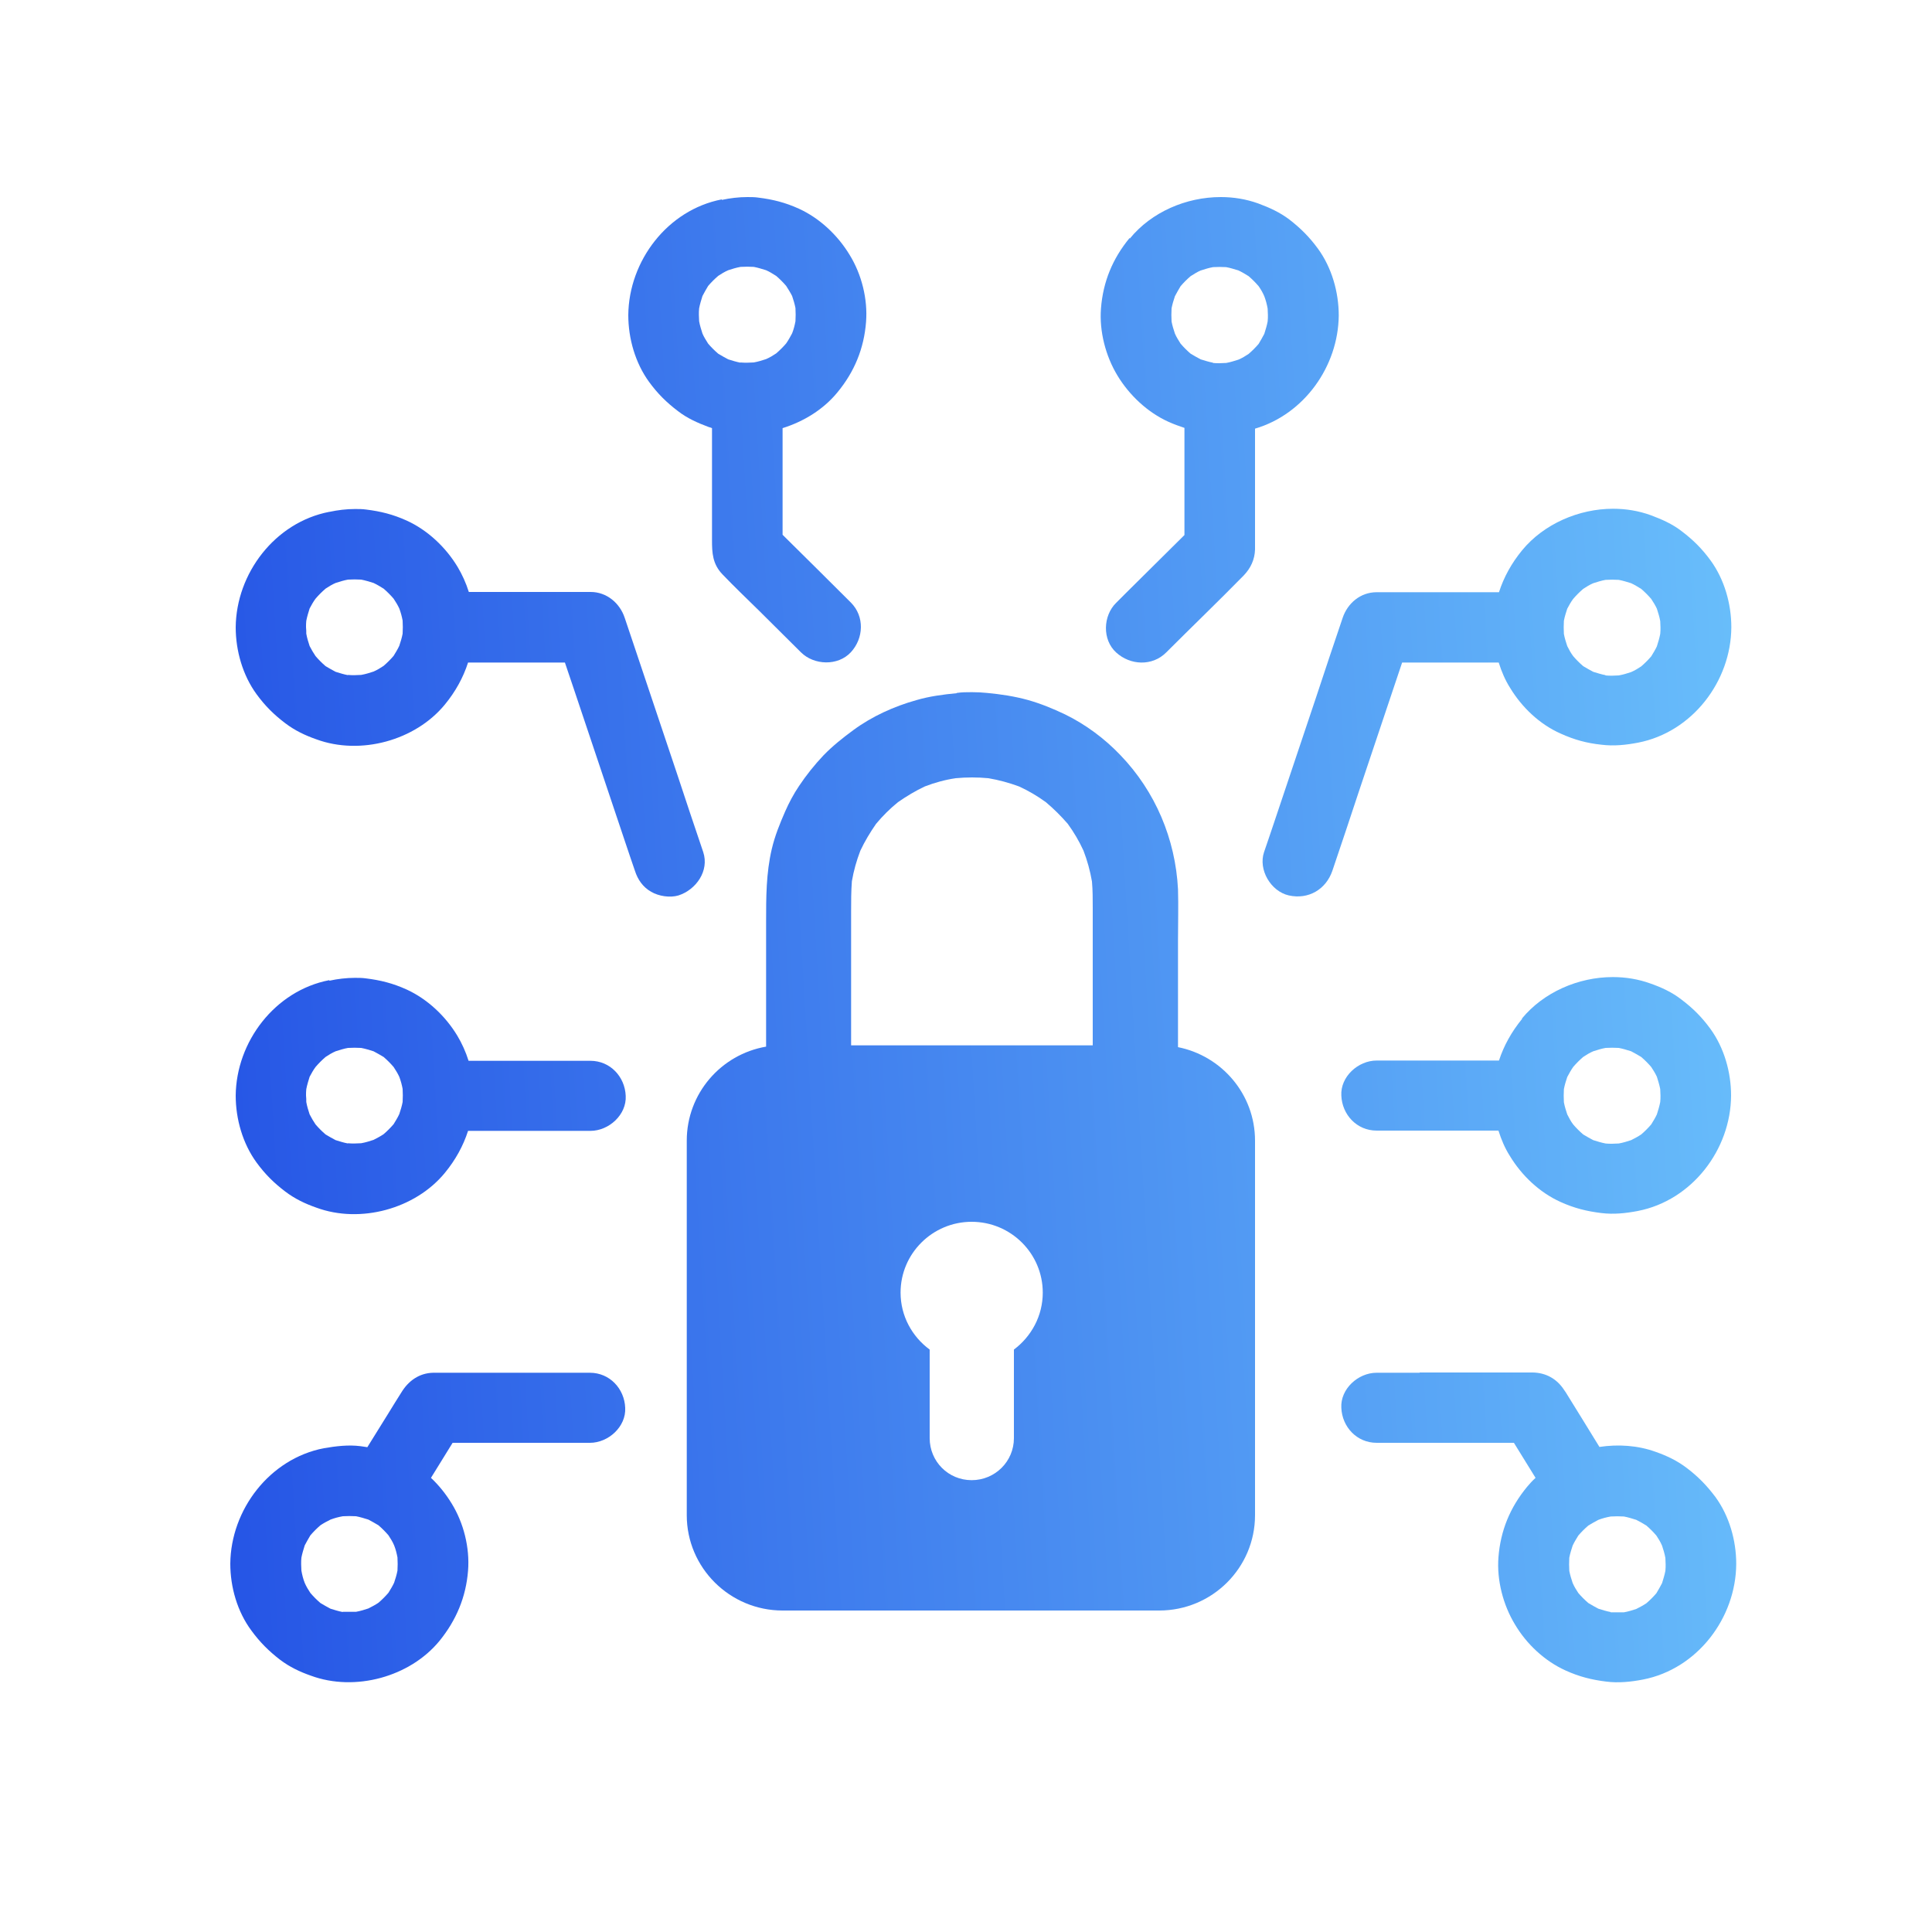
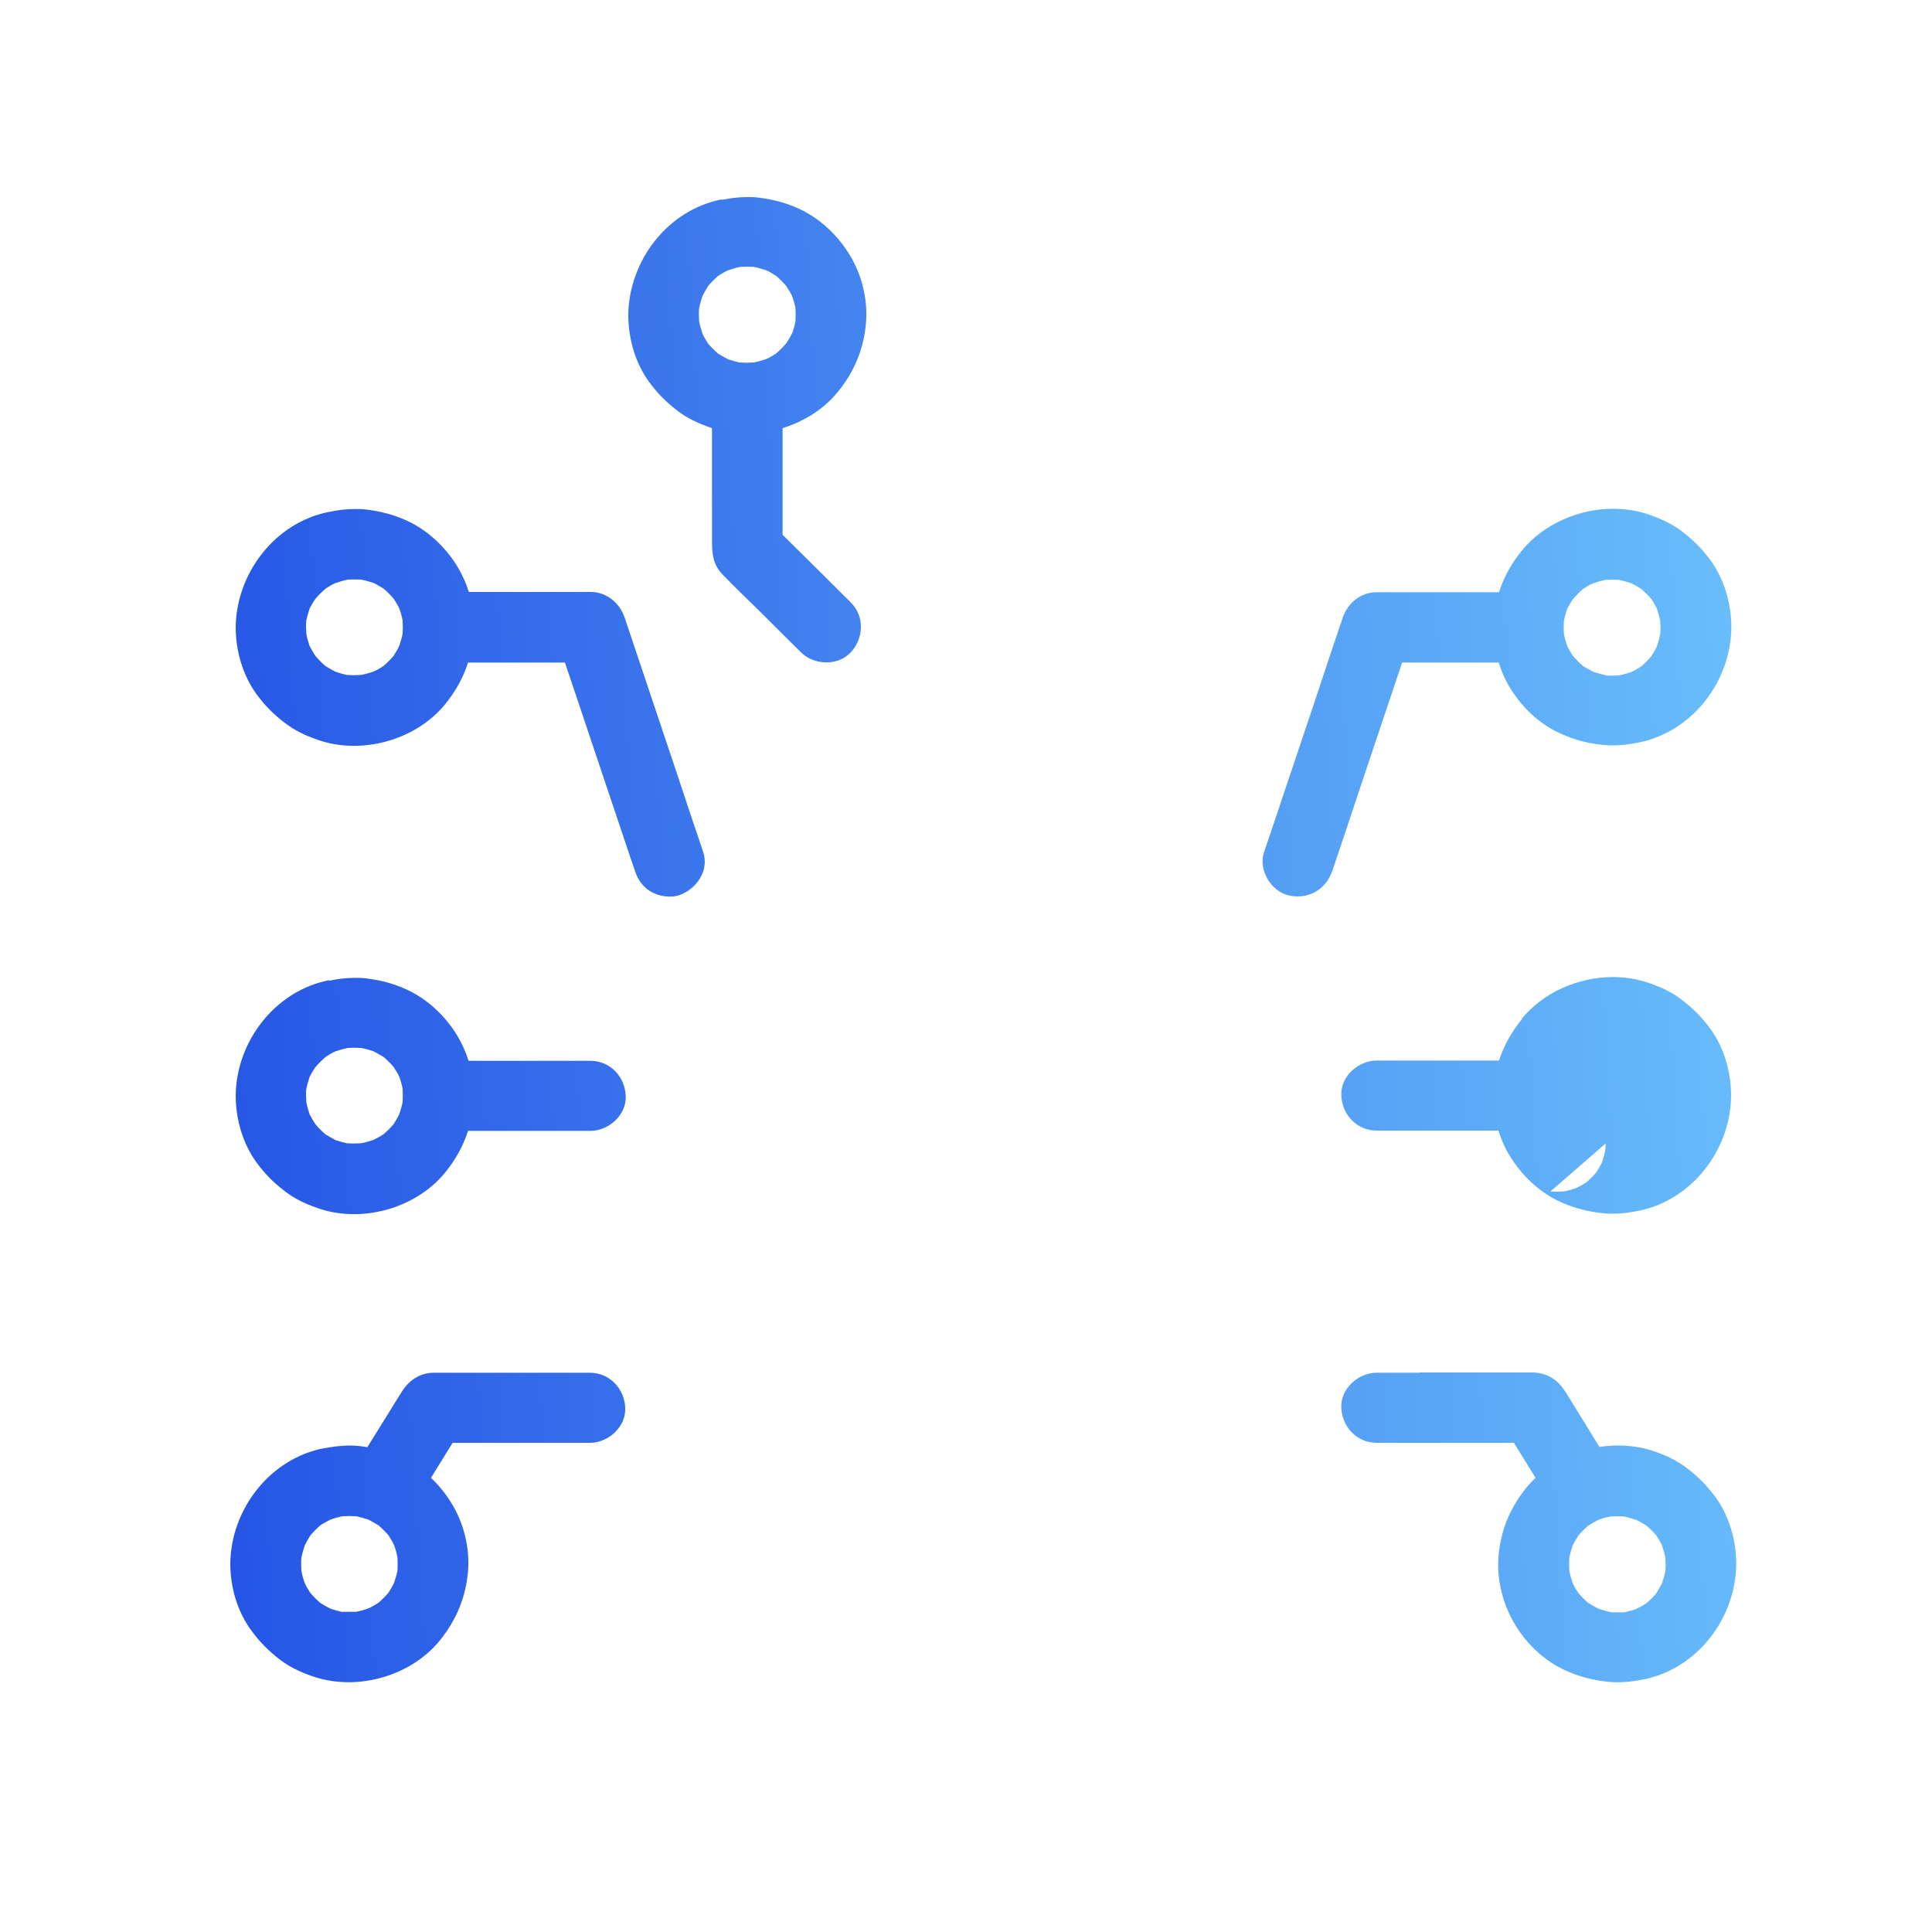
<svg xmlns="http://www.w3.org/2000/svg" id="Capa_1" data-name="Capa 1" viewBox="0 0 75 75">
  <defs>
    <clipPath id="clippath">
      <path d="M36.09,55.83v-3.44c-.68-.5-1.13-1.3-1.13-2.21,0-1.52,1.24-2.75,2.76-2.75s2.76,1.23,2.76,2.75c0,.9-.44,1.7-1.12,2.21v3.44c0,.9-.73,1.63-1.64,1.63s-1.63-.73-1.63-1.63M33.04,39.11v-3.73c0-.39,0-.78.03-1.17.07-.41.18-.8.33-1.19.17-.36.38-.71.61-1.04.26-.31.54-.59.85-.84.33-.23.68-.44,1.04-.61.39-.15.79-.26,1.2-.32.42-.04.85-.04,1.27,0,.41.07.81.18,1.19.32.37.17.71.37,1.04.61.31.26.59.54.85.84.24.33.44.67.61,1.04.15.39.26.79.33,1.2.03.34.03.68.03,1.02v5.34h-9.38v-1.47ZM37.14,26.91c-.53.05-1.06.12-1.57.27-.86.24-1.72.63-2.44,1.16-.41.3-.81.62-1.16.98-.35.37-.67.77-.95,1.19-.21.31-.39.65-.54.99-.21.48-.4.95-.52,1.46-.22.94-.22,1.87-.22,2.83v4.84c-1.75.3-3.08,1.82-3.08,3.65v14.54c0,2.04,1.67,3.7,3.72,3.7h14.62c2.06,0,3.72-1.66,3.72-3.7v-14.54c0-1.8-1.29-3.29-2.99-3.63v-4.17c0-.65.02-1.31,0-1.96-.1-1.95-.88-3.8-2.24-5.21-.61-.64-1.35-1.19-2.15-1.58-.46-.22-.95-.42-1.45-.56-.51-.14-1.04-.22-1.57-.27-.19-.02-.39-.03-.59-.03s-.39,0-.59.03" fill="none" />
    </clipPath>
    <linearGradient id="Degradado_sin_nombre_55" data-name="Degradado sin nombre 55" x1="-212.01" y1="-354.76" x2="-209.98" y2="-354.76" gradientTransform="translate(8350.09 -13927.22) scale(39.38 -39.38)" gradientUnits="userSpaceOnUse">
      <stop offset="0" stop-color="#1e49e3" />
      <stop offset="1" stop-color="#76d3ff" />
    </linearGradient>
    <clipPath id="clippath-1">
      <path d="M62.53,62.58c-.16-.03-.32-.08-.48-.13-.13-.07-.26-.14-.39-.22-.14-.12-.27-.25-.39-.39-.08-.12-.16-.25-.22-.39-.05-.15-.1-.31-.13-.47-.01-.17-.01-.34,0-.51.03-.16.08-.32.13-.47.06-.13.14-.26.22-.39.12-.14.25-.27.39-.39.13-.08.26-.15.39-.22.16-.06.31-.1.48-.13.17-.01.34-.01.51,0,.16.03.32.08.48.13.14.07.26.14.39.22.14.12.27.25.39.39.08.12.16.25.22.39.05.15.1.31.13.48,0,.08.01.17.01.25s0,.17-.01.25c-.03.16-.08.32-.13.48-.07.13-.14.26-.22.39-.12.14-.25.27-.39.39-.12.08-.25.15-.39.22-.15.05-.31.1-.48.13-.09,0-.17,0-.26,0s-.17,0-.26,0M55.11,53.29h-1.67c-.72,0-1.41.63-1.37,1.36.03.74.6,1.36,1.37,1.36h5.33c.28.45.56.91.84,1.36-.12.11-.23.23-.33.35-.66.8-1.03,1.7-1.11,2.73-.07.89.18,1.85.64,2.61.45.76,1.15,1.42,1.97,1.79.53.24,1.01.36,1.58.43.47.06.95.01,1.42-.08,2.11-.41,3.61-2.39,3.62-4.49,0-.91-.27-1.86-.81-2.6-.34-.45-.67-.79-1.12-1.13-.37-.28-.77-.47-1.2-.62-.69-.25-1.45-.3-2.18-.19-.21-.35-.43-.69-.64-1.04-.2-.32-.4-.65-.6-.97-.04-.07-.08-.13-.13-.2-.28-.43-.7-.67-1.22-.68-.49,0-.98,0-1.46,0-.98,0-1.95,0-2.93,0" fill="none" />
    </clipPath>
    <linearGradient id="Degradado_sin_nombre_56" data-name="Degradado sin nombre 56" x1="-212.01" y1="-355.16" x2="-209.98" y2="-355.16" gradientTransform="translate(8350.96 -13928.41) scale(39.38 -39.38)" gradientUnits="userSpaceOnUse">
      <stop offset="0" stop-color="#1e49e3" />
      <stop offset="1" stop-color="#76d3ff" />
    </linearGradient>
    <clipPath id="clippath-2">
-       <path d="M62.33,44.39c-.16-.03-.32-.08-.48-.13-.13-.07-.26-.14-.39-.22-.14-.12-.27-.25-.39-.39-.09-.12-.16-.25-.23-.39-.05-.15-.1-.31-.13-.47-.01-.17-.01-.34,0-.51.03-.16.08-.32.13-.47.07-.13.14-.26.23-.39.12-.14.25-.27.39-.39.12-.08.25-.16.39-.22.16-.05.31-.1.48-.13.17-.01.34-.01.51,0,.16.03.32.08.48.13.13.07.26.14.39.22.14.12.27.25.39.39.08.12.16.25.22.38.05.16.1.32.13.48,0,.08.01.17.01.25s0,.17-.01.25c-.03.16-.08.32-.13.48-.06.13-.14.26-.22.39-.12.14-.25.27-.39.39-.12.08-.25.15-.39.22-.15.05-.31.1-.48.13-.09,0-.17.01-.26.01s-.17,0-.26-.01M59.09,39.55c-.41.5-.71,1.04-.9,1.62h-4.75c-.72,0-1.41.63-1.37,1.36.03.74.6,1.36,1.37,1.36h4.73c.11.35.25.68.44.98.46.76,1.15,1.42,1.97,1.79.53.24,1.01.36,1.58.43.48.06.95.01,1.42-.08,2.11-.41,3.61-2.39,3.62-4.48,0-.91-.27-1.86-.81-2.6-.33-.45-.67-.79-1.12-1.13-.36-.28-.77-.47-1.2-.62-.47-.17-.96-.25-1.46-.25-1.34,0-2.69.59-3.53,1.61" fill="none" />
+       <path d="M62.33,44.39s0,.17-.01.25c-.03.16-.08.32-.13.48-.06.13-.14.26-.22.39-.12.14-.25.27-.39.39-.12.08-.25.15-.39.22-.15.05-.31.1-.48.13-.09,0-.17.01-.26.01s-.17,0-.26-.01M59.09,39.55c-.41.5-.71,1.04-.9,1.62h-4.75c-.72,0-1.41.63-1.37,1.36.03.74.6,1.36,1.37,1.36h4.73c.11.35.25.68.44.98.46.76,1.15,1.42,1.97,1.79.53.24,1.01.36,1.58.43.48.06.95.01,1.42-.08,2.11-.41,3.61-2.39,3.62-4.48,0-.91-.27-1.86-.81-2.6-.33-.45-.67-.79-1.12-1.13-.36-.28-.77-.47-1.2-.62-.47-.17-.96-.25-1.46-.25-1.34,0-2.69.59-3.53,1.61" fill="none" />
    </clipPath>
    <linearGradient id="Degradado_sin_nombre_57" data-name="Degradado sin nombre 57" x1="-212.01" y1="-354.74" x2="-209.98" y2="-354.74" gradientTransform="translate(8349.99 -13928.45) scale(39.38 -39.38)" gradientUnits="userSpaceOnUse">
      <stop offset="0" stop-color="#1e49e3" />
      <stop offset="1" stop-color="#76d3ff" />
    </linearGradient>
    <clipPath id="clippath-3">
-       <path d="M47.09,14.08c-.16-.03-.32-.08-.48-.13-.13-.07-.26-.14-.39-.22-.14-.12-.27-.25-.39-.39-.08-.13-.16-.25-.22-.39-.05-.15-.1-.31-.13-.47-.01-.17-.01-.34,0-.51.03-.16.08-.32.13-.47.07-.13.14-.26.22-.39.12-.14.25-.27.39-.39.13-.08.25-.16.39-.22.16-.05.31-.1.48-.13.17-.01.34-.01.51,0,.16.03.32.08.48.13.13.06.26.14.39.22.14.12.27.25.39.39.09.13.16.25.22.39.06.16.1.31.13.48,0,.09.01.17.01.25,0,.08,0,.17-.01.25-.03.16-.08.32-.13.48-.07.13-.14.26-.22.39-.12.14-.25.27-.39.39-.12.08-.25.16-.39.22-.16.05-.31.1-.48.13-.09,0-.17.01-.26.01s-.17,0-.26-.01M43.85,9.24c-.66.8-1.03,1.7-1.11,2.73-.07.89.18,1.85.64,2.61.46.76,1.16,1.42,1.97,1.79.22.1.42.17.63.24v4.16l-2.27,2.25c-.13.13-.25.25-.38.38-.51.5-.55,1.43,0,1.93.55.5,1.4.54,1.94,0,1-1,2.02-1.98,3.01-2.99.27-.28.43-.62.44-1.01,0-.06,0-.12,0-.18v-4.51c1.91-.56,3.23-2.42,3.25-4.39,0-.91-.27-1.86-.81-2.6-.33-.45-.67-.79-1.11-1.13-.37-.28-.77-.46-1.2-.62-.47-.17-.96-.25-1.46-.25-1.34,0-2.69.58-3.53,1.61" fill="none" />
-     </clipPath>
+       </clipPath>
    <linearGradient id="Degradado_sin_nombre_58" data-name="Degradado sin nombre 58" x1="-212.01" y1="-354.07" x2="-209.98" y2="-354.07" gradientTransform="translate(8348.59 -13927.77) scale(39.38 -39.38)" gradientUnits="userSpaceOnUse">
      <stop offset="0" stop-color="#1e49e3" />
      <stop offset="1" stop-color="#76d3ff" />
    </linearGradient>
    <clipPath id="clippath-4">
      <path d="M62.33,26.21c-.16-.03-.32-.08-.48-.13-.13-.07-.26-.14-.39-.22-.14-.12-.27-.25-.39-.39-.09-.12-.16-.25-.23-.39-.05-.15-.1-.31-.13-.47-.01-.17-.01-.34,0-.51.03-.16.08-.32.13-.47.07-.13.14-.26.23-.38.12-.14.25-.27.39-.39.12-.08.25-.16.39-.22.16-.05.31-.1.48-.13.17-.01.34-.01.51,0,.16.03.32.08.48.13.13.06.26.14.39.22.14.12.27.25.39.39.08.12.16.25.22.38.05.16.1.31.13.48,0,.08.01.17.01.25s0,.17-.01.25c-.03.16-.08.32-.13.48-.06.13-.14.26-.22.39-.12.14-.25.27-.39.39-.12.08-.25.16-.39.22-.15.05-.31.1-.48.13-.09,0-.17.01-.26.01s-.17,0-.26-.01M59.09,21.36c-.41.5-.71,1.04-.9,1.63h-4.75c-.63,0-1.13.43-1.32,1-.35,1.03-.69,2.05-1.03,3.08-.55,1.63-1.09,3.26-1.64,4.89-.13.38-.25.75-.38,1.12-.23.68.26,1.52.96,1.68.76.17,1.44-.23,1.69-.95.35-1.03.69-2.05,1.03-3.08.55-1.63,1.09-3.26,1.64-4.89.01-.04.03-.08.04-.12h3.75c.11.35.25.68.44.98.46.76,1.15,1.42,1.97,1.78.53.24,1.01.37,1.58.43.48.06.95.01,1.42-.08,2.11-.41,3.61-2.39,3.62-4.48,0-.91-.27-1.86-.81-2.6-.33-.45-.67-.79-1.12-1.13-.36-.28-.77-.46-1.2-.62-.47-.17-.96-.25-1.46-.25-1.33,0-2.69.59-3.53,1.61" fill="none" />
    </clipPath>
    <linearGradient id="Degradado_sin_nombre_59" data-name="Degradado sin nombre 59" x1="-212.01" y1="-354.35" x2="-209.98" y2="-354.35" gradientTransform="translate(8349.13 -13928.39) scale(39.38 -39.38)" gradientUnits="userSpaceOnUse">
      <stop offset="0" stop-color="#1e49e3" />
      <stop offset="1" stop-color="#76d3ff" />
    </linearGradient>
    <clipPath id="clippath-5">
      <path d="M28.75,14.08c-.16-.03-.32-.08-.48-.13-.13-.07-.26-.14-.39-.22-.14-.12-.27-.25-.39-.39-.08-.13-.16-.25-.22-.39-.05-.16-.1-.31-.13-.48,0-.09-.01-.17-.01-.25s0-.17.01-.25c.03-.16.08-.32.13-.48.07-.13.14-.26.22-.39.12-.14.25-.27.39-.39.12-.08.25-.16.39-.22.15-.05.31-.1.48-.13.17-.01.34-.01.51,0,.16.03.32.08.48.13.14.06.26.14.39.22.14.12.27.25.39.39.08.13.16.25.23.39.05.15.1.31.13.47.01.17.01.34,0,.51-.03.16-.07.32-.13.47-.07.13-.14.26-.23.39-.12.14-.25.27-.39.39-.12.08-.25.16-.39.22-.15.05-.31.1-.48.13-.08,0-.17.01-.26.01s-.17,0-.26-.01M28.02,7.74c-2.11.41-3.61,2.39-3.63,4.49,0,.91.27,1.86.81,2.6.33.45.67.79,1.12,1.13.36.28.77.46,1.2.62.04.01.08.02.12.04v4.35c0,.49.02.92.4,1.32.46.48.94.94,1.42,1.41.54.54,1.09,1.08,1.63,1.62.51.51,1.44.54,1.94,0,.5-.54.54-1.39,0-1.93-.88-.88-1.76-1.75-2.65-2.63v-4.14c.83-.26,1.59-.73,2.13-1.39.66-.8,1.03-1.7,1.11-2.73.07-.89-.17-1.85-.64-2.61-.46-.76-1.16-1.42-1.97-1.79-.53-.24-1.01-.36-1.58-.43-.14-.02-.28-.02-.42-.02-.33,0-.66.04-.99.11" fill="none" />
    </clipPath>
    <linearGradient id="Degradado_sin_nombre_60" data-name="Degradado sin nombre 60" x1="-212.01" y1="-354.04" x2="-209.98" y2="-354.04" gradientTransform="translate(8348.48 -13926.8) scale(39.38 -39.38)" gradientUnits="userSpaceOnUse">
      <stop offset="0" stop-color="#1e49e3" />
      <stop offset="1" stop-color="#76d3ff" />
    </linearGradient>
    <clipPath id="clippath-6">
      <path d="M13.31,62.58c-.16-.03-.32-.08-.48-.13-.13-.07-.26-.14-.39-.22-.14-.12-.27-.25-.39-.39-.08-.12-.16-.25-.22-.39-.06-.15-.1-.31-.13-.48,0-.08-.01-.17-.01-.25,0-.08,0-.17.01-.25.03-.16.08-.32.13-.48.07-.13.14-.26.22-.39.12-.14.25-.27.39-.39.12-.08.25-.15.39-.22.16-.06.31-.1.48-.13.17-.01.34-.01.51,0,.16.03.32.08.48.13.13.07.26.14.39.22.14.12.27.25.39.39.08.12.16.25.22.39.06.15.1.31.13.47.01.17.01.34,0,.51-.03.16-.08.32-.13.47-.06.13-.14.26-.22.39-.12.14-.25.27-.39.39-.12.08-.25.15-.39.22-.15.05-.31.1-.48.13-.09,0-.17,0-.26,0s-.17,0-.26,0M16.82,53.29c-.54.01-.96.31-1.23.75-.17.27-.34.54-.51.82-.27.44-.55.88-.82,1.32-.09-.01-.17-.03-.27-.04-.47-.06-.95,0-1.42.08-2.11.41-3.61,2.39-3.63,4.48,0,.91.27,1.86.82,2.6.33.45.67.79,1.11,1.13.37.28.77.47,1.2.62,1.71.63,3.84.05,4.99-1.35.65-.8,1.03-1.7,1.11-2.73.07-.89-.17-1.85-.64-2.61-.22-.36-.49-.7-.8-.99.28-.45.56-.91.84-1.36h5.33c.72,0,1.41-.63,1.37-1.36-.03-.74-.6-1.36-1.37-1.36h-6.09" fill="none" />
    </clipPath>
    <linearGradient id="Degradado_sin_nombre_61" data-name="Degradado sin nombre 61" x1="-212.01" y1="-355.11" x2="-209.98" y2="-355.11" gradientTransform="translate(8350.84 -13926.04) scale(39.38 -39.38)" gradientUnits="userSpaceOnUse">
      <stop offset="0" stop-color="#1e49e3" />
      <stop offset="1" stop-color="#76d3ff" />
    </linearGradient>
    <clipPath id="clippath-7">
      <path d="M13.51,44.39c-.16-.03-.32-.08-.48-.13-.13-.07-.26-.14-.39-.22-.14-.12-.27-.25-.39-.39-.08-.12-.16-.25-.23-.39-.05-.15-.1-.31-.13-.48,0-.08,0-.17-.01-.25,0-.08,0-.17.01-.25.03-.16.08-.32.13-.48.07-.13.14-.26.23-.38.12-.14.25-.27.39-.39.12-.08.25-.16.39-.22.16-.05.31-.1.48-.13.17-.01.34-.01.51,0,.16.03.32.08.48.13.13.07.26.14.39.22.14.12.27.25.39.39.08.12.16.25.22.38.06.16.1.31.13.47.01.17.01.34,0,.51-.03.16-.08.32-.13.47-.06.13-.14.26-.22.39-.12.14-.25.27-.39.39-.12.08-.25.15-.39.22-.15.05-.31.1-.48.13-.09,0-.17.01-.26.01s-.17,0-.26-.01M12.78,38.05c-2.11.41-3.61,2.39-3.63,4.48,0,.91.27,1.86.81,2.6.33.45.67.79,1.12,1.13.37.28.77.47,1.2.62,1.71.63,3.84.05,4.99-1.35.41-.5.71-1.04.9-1.63h4.75c.72,0,1.41-.63,1.37-1.36-.03-.74-.6-1.36-1.37-1.36h-4.73c-.11-.35-.26-.68-.44-.98-.46-.76-1.16-1.42-1.97-1.79-.53-.24-1.01-.36-1.58-.43-.14-.02-.28-.02-.42-.02-.33,0-.67.04-.99.11" fill="none" />
    </clipPath>
    <linearGradient id="Degradado_sin_nombre_62" data-name="Degradado sin nombre 62" x1="-212.01" y1="-354.68" x2="-209.98" y2="-354.68" gradientTransform="translate(8349.93 -13926.06) scale(39.38 -39.38)" gradientUnits="userSpaceOnUse">
      <stop offset="0" stop-color="#1e49e3" />
      <stop offset="1" stop-color="#76d3ff" />
    </linearGradient>
    <clipPath id="clippath-8">
      <path d="M13.51,26.21c-.16-.03-.32-.08-.48-.13-.13-.07-.26-.14-.39-.22-.14-.12-.27-.25-.39-.39-.08-.12-.16-.25-.23-.39-.05-.15-.1-.31-.13-.48,0-.08,0-.16-.01-.25,0-.09,0-.17.01-.25.03-.16.08-.32.13-.48.07-.13.14-.26.23-.38.12-.14.25-.27.39-.39.12-.08.25-.16.39-.22.16-.05.31-.1.48-.13.17-.01.34-.01.51,0,.16.03.32.08.48.13.13.06.26.14.39.22.14.12.27.25.39.39.08.12.16.25.22.38.06.16.1.31.13.47.01.17.01.34,0,.51-.03.16-.08.32-.13.47-.06.13-.14.26-.22.39-.12.14-.25.27-.39.39-.12.08-.25.16-.39.22-.15.05-.31.1-.48.13-.09,0-.17.01-.26.01s-.17,0-.26-.01M12.78,19.87c-2.11.41-3.61,2.39-3.63,4.48,0,.91.27,1.86.81,2.6.33.45.67.79,1.12,1.13.37.28.77.47,1.2.62,1.71.63,3.84.05,4.99-1.35.41-.5.71-1.04.9-1.63h3.76c.23.69.47,1.38.7,2.08.55,1.63,1.09,3.26,1.64,4.89.13.38.25.75.38,1.12.11.34.31.63.63.81.29.17.73.24,1.06.14.68-.22,1.2-.95.96-1.68-.35-1.03-.69-2.05-1.03-3.08-.55-1.63-1.09-3.26-1.64-4.89-.13-.38-.25-.75-.38-1.13-.19-.57-.7-1-1.32-1h-4.73c-.11-.35-.26-.68-.44-.98-.46-.76-1.16-1.42-1.97-1.79-.53-.24-1.01-.36-1.58-.43-.14-.02-.28-.02-.43-.02-.33,0-.66.04-.99.11" fill="none" />
    </clipPath>
    <linearGradient id="Degradado_sin_nombre_63" data-name="Degradado sin nombre 63" x1="-212.01" y1="-354.29" x2="-209.98" y2="-354.29" gradientTransform="translate(8349.07 -13926.17) scale(39.38 -39.38)" gradientUnits="userSpaceOnUse">
      <stop offset="0" stop-color="#1e49e3" />
      <stop offset="1" stop-color="#76d3ff" />
    </linearGradient>
  </defs>
  <g clip-path="url(#clippath)">
-     <rect x="25.67" y="26.29" width="24.03" height="36.82" transform="translate(-2.44 2.17) rotate(-3.2)" fill="url(#Degradado_sin_nombre_55)" />
-   </g>
+     </g>
  <g clip-path="url(#clippath-1)">
    <rect x="51.72" y="52.87" width="16.02" height="12.9" transform="translate(-3.22 3.43) rotate(-3.2)" fill="url(#Degradado_sin_nombre_56)" />
  </g>
  <g clip-path="url(#clippath-2)">
    <rect x="51.79" y="37.52" width="15.66" height="10.06" transform="translate(-2.28 3.39) rotate(-3.2)" fill="url(#Degradado_sin_nombre_57)" />
  </g>
  <g clip-path="url(#clippath-3)">
    <rect x="42.16" y="7.38" width="10.31" height="18.72" transform="translate(-.86 2.67) rotate(-3.2)" fill="url(#Degradado_sin_nombre_58)" />
  </g>
  <g clip-path="url(#clippath-4)">
    <rect x="48.44" y="19.25" width="19.18" height="16.18" transform="translate(-1.44 3.28) rotate(-3.2)" fill="url(#Degradado_sin_nombre_59)" />
  </g>
  <g clip-path="url(#clippath-5)">
    <rect x="23.89" y="7.39" width="10.31" height="18.71" transform="translate(-.89 1.65) rotate(-3.2)" fill="url(#Degradado_sin_nombre_60)" />
  </g>
  <g clip-path="url(#clippath-6)">
    <rect x="8.61" y="52.88" width="16.04" height="13.24" transform="translate(-3.29 1.02) rotate(-3.2)" fill="url(#Degradado_sin_nombre_61)" />
  </g>
  <g clip-path="url(#clippath-7)">
    <rect x="8.89" y="37.53" width="15.68" height="10.4" transform="translate(-2.36 1) rotate(-3.2)" fill="url(#Degradado_sin_nombre_62)" />
  </g>
  <g clip-path="url(#clippath-8)">
    <rect x="8.74" y="19.26" width="19.19" height="16.11" transform="translate(-1.5 1.07) rotate(-3.2)" fill="url(#Degradado_sin_nombre_63)" />
  </g>
</svg>